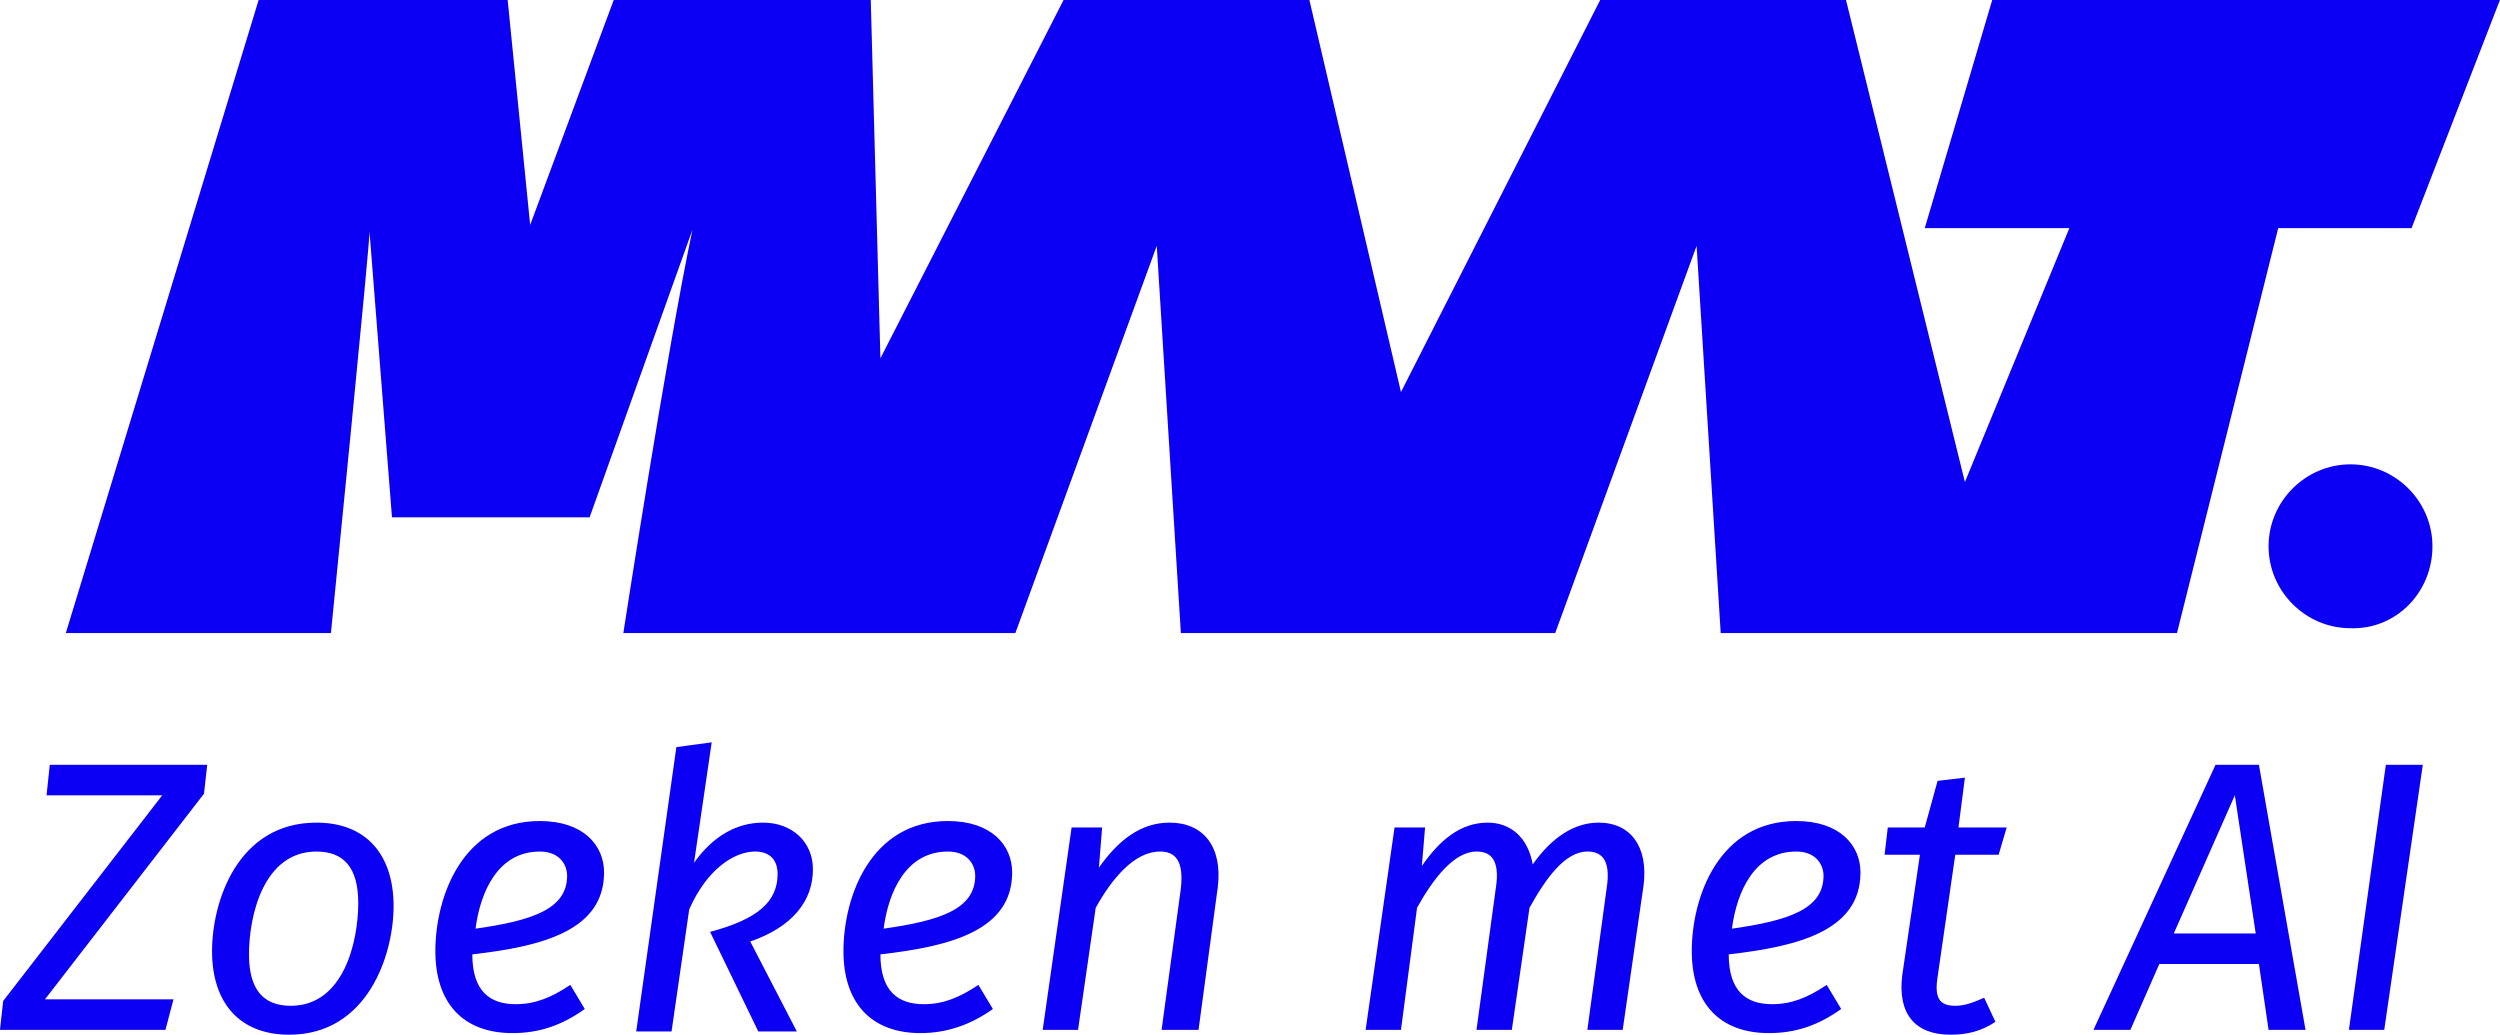
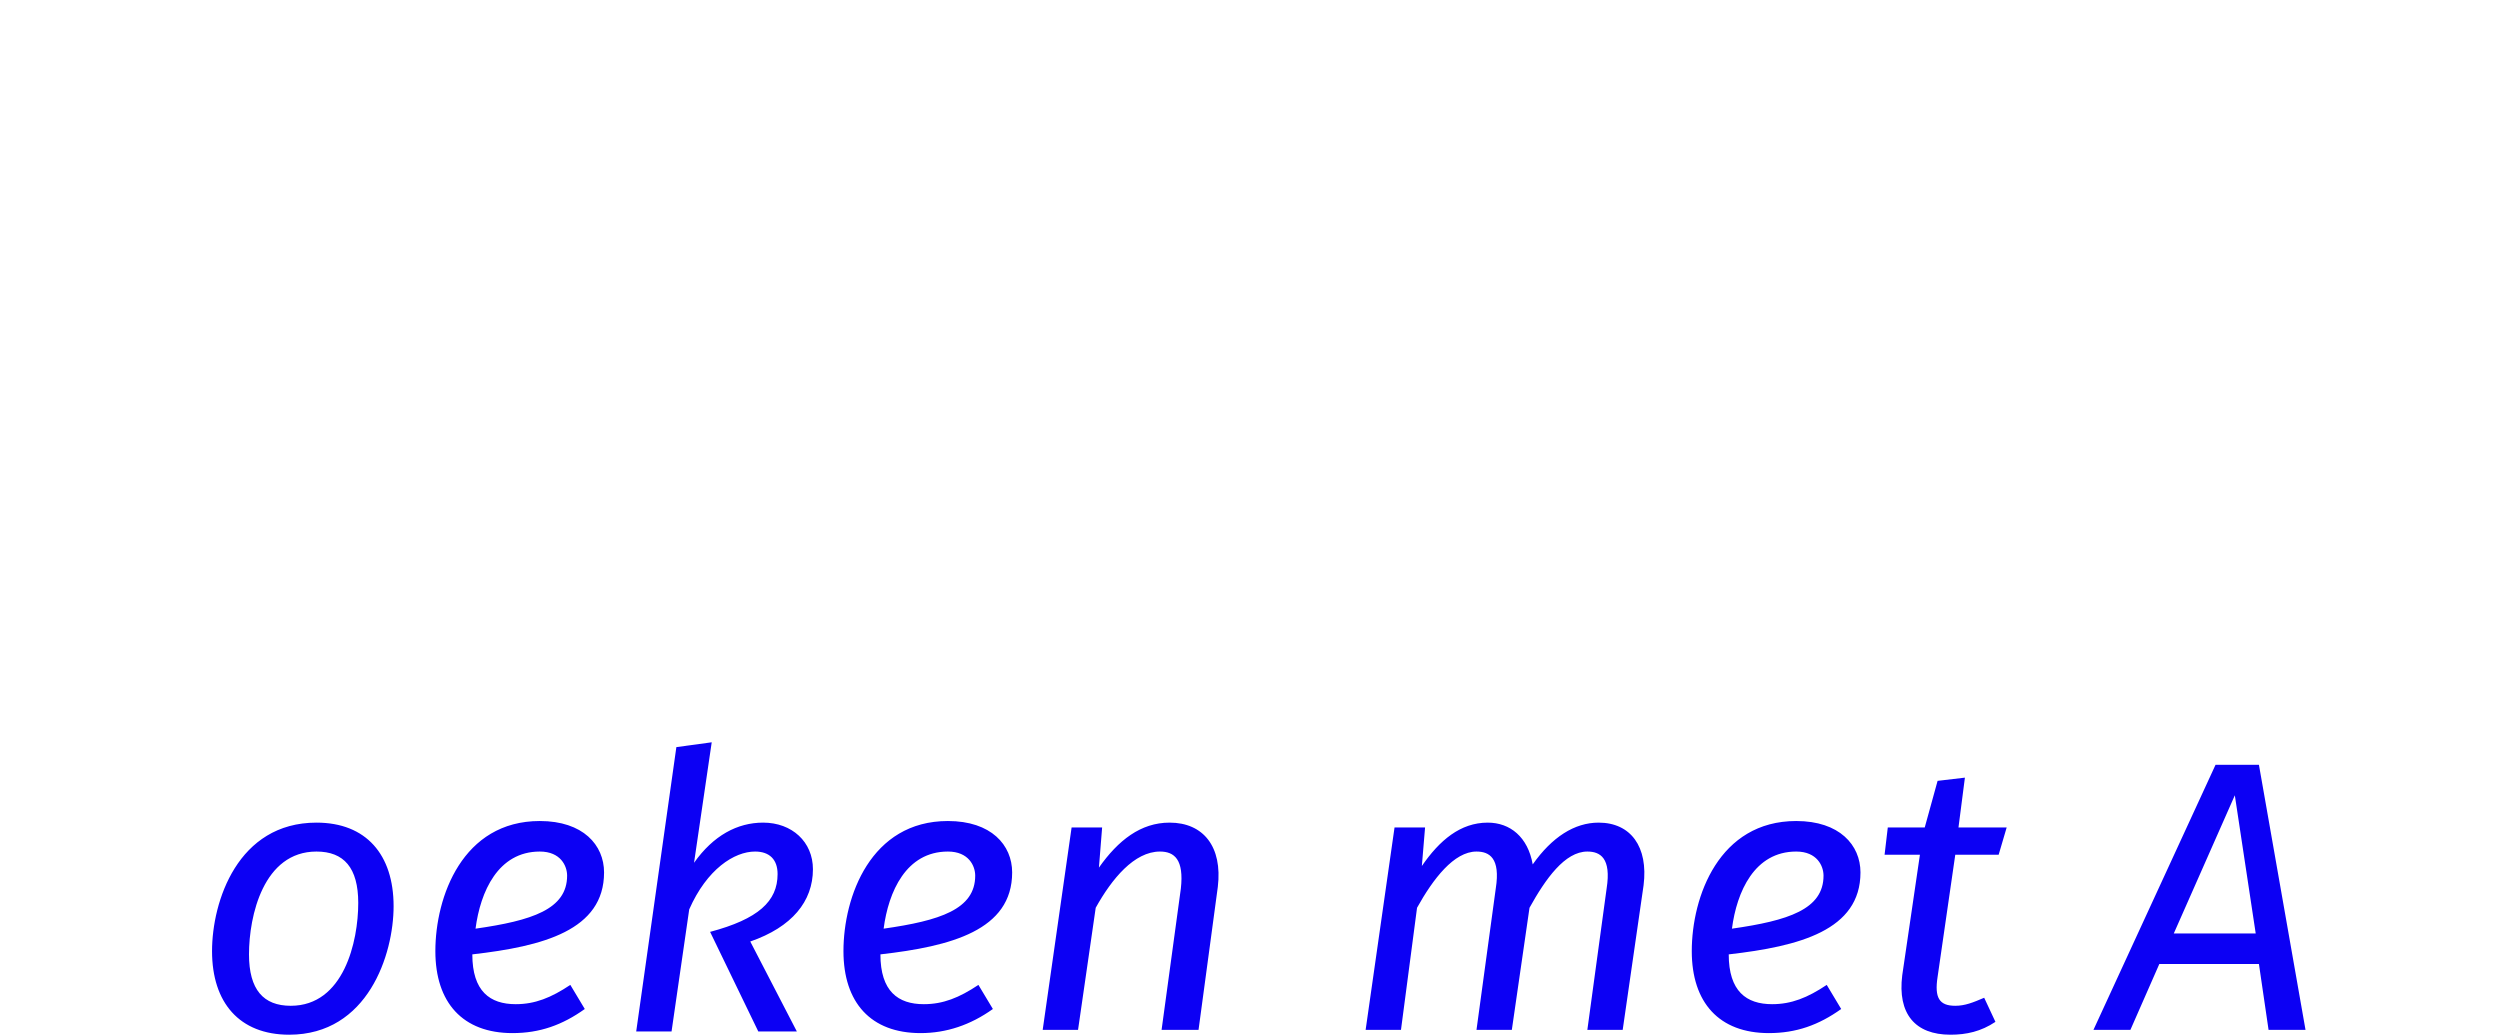
<svg xmlns="http://www.w3.org/2000/svg" id="SvgjsSvg1001" version="1.1" viewBox="3.07 86.38 280.61 116.14">
  <defs id="SvgjsDefs1002" />
  <g id="SvgjsG1008">
    <svg enable-background="new 0 0 159.7 80.5" viewBox="0 0 159.7 80.5" width="288" height="288">
-       <polygon fill="#0c00f4" points="4.8 55.9 4.6 57.8 11.8 57.8 1.9 70.6 1.7 72.4 12 72.4 12.5 70.5 4.5 70.5 14.4 57.7 14.6 55.9" class="colorfff svgShape" />
      <path fill="#0c00f4" d="M24 64.5c0-2.2-.9-3.2-2.6-3.2-3.3 0-4.2 4-4.2 6.4 0 2.2.9 3.2 2.6 3.2C23.1 70.9 24 66.9 24 64.5M14.9 67.5c0-3.1 1.6-8 6.5-8 3.1 0 4.8 2 4.8 5.2 0 3-1.6 8-6.5 8C16.6 72.7 14.9 70.7 14.9 67.5M37 62.8c0-.6-.4-1.5-1.7-1.5-2.6 0-3.7 2.5-4 4.8C34.8 65.6 37 64.9 37 62.8M31.1 67.7c0 2.3 1.1 3.1 2.7 3.1 1.2 0 2.2-.4 3.4-1.2l.9 1.5c-1.4 1-2.8 1.5-4.5 1.5-3.1 0-4.8-1.9-4.8-5.1 0-3.4 1.7-8.1 6.5-8.1 2.7 0 4 1.5 4 3.2C39.3 66.2 35.5 67.2 31.1 67.7M44.9 62c1.2-1.7 2.7-2.5 4.3-2.5 1.8 0 3.1 1.2 3.1 2.9 0 2-1.3 3.6-3.9 4.5l2.9 5.6h-2.4l-3-6.2c3-.8 4.2-1.9 4.2-3.6 0-.9-.5-1.4-1.4-1.4-1.3 0-3 1.1-4.1 3.6l-1.1 7.6h-2.2l2.5-17.7 2.2-.3L44.9 62zM62.4 62.8c0-.6-.4-1.5-1.7-1.5-2.6 0-3.7 2.5-4 4.8C60.2 65.6 62.4 64.9 62.4 62.8M56.5 67.7c0 2.3 1.1 3.1 2.7 3.1 1.2 0 2.2-.4 3.4-1.2l.9 1.5c-1.4 1-2.9 1.5-4.5 1.5-3.1 0-4.8-1.9-4.8-5.1 0-3.4 1.7-8.1 6.5-8.1 2.7 0 4 1.5 4 3.2C64.7 66.2 60.9 67.2 56.5 67.7M77.5 63.5l-1.2 8.9H74l1.2-8.8c.2-1.8-.4-2.3-1.3-2.3-1.6 0-3 1.7-4 3.5l-1.1 7.6h-2.2l1.8-12.6h1.9l-.2 2.5c1.2-1.7 2.6-2.8 4.4-2.8C76.6 59.5 77.8 61 77.5 63.5M104 63.4l-1.3 9h-2.2l1.2-8.8c.3-1.9-.4-2.3-1.2-2.3-1.4 0-2.6 1.7-3.6 3.5l-1.1 7.6h-2.2l1.2-8.8c.3-1.9-.4-2.3-1.2-2.3-1.4 0-2.7 1.7-3.7 3.5l-1 7.6h-2.2l1.8-12.6h1.9l-.2 2.4c1.1-1.6 2.4-2.7 4.1-2.7 1.4 0 2.5.9 2.8 2.6 1.2-1.7 2.6-2.6 4.1-2.6C103.2 59.5 104.3 61 104 63.4M115.2 62.8c0-.6-.4-1.5-1.7-1.5-2.6 0-3.7 2.5-4 4.8C113 65.6 115.2 64.9 115.2 62.8M109.3 67.7c0 2.3 1.1 3.1 2.7 3.1 1.2 0 2.2-.4 3.4-1.2l.9 1.5c-1.4 1-2.8 1.5-4.5 1.5-3.1 0-4.8-1.9-4.8-5.1 0-3.4 1.7-8.1 6.5-8.1 2.7 0 4 1.5 4 3.2C117.5 66.2 113.7 67.2 109.3 67.7M122.3 69.1c-.2 1.3.1 1.8 1.1 1.8.6 0 1.1-.2 1.8-.5l.7 1.5c-.9.6-1.8.8-2.8.8-2.2 0-3.3-1.3-3-3.7l1.1-7.5H119l.2-1.7h2.3l.8-2.9 1.7-.2-.4 3.1h3l-.5 1.7h-2.7L122.3 69.1zM140.8 57.8l1.3 8.6H137L140.8 57.8zM139.6 55.9l-7.6 16.5h2.3l1.8-4.1h6.2l.6 4.1h2.3l-2.9-16.5H139.6z" class="colorfff svgShape" />
-       <polygon fill="#0c00f4" points="150.2 55.9 147.9 72.4 150.1 72.4 152.5 55.9" class="colorfff svgShape" />
      <g fill="#000000" class="color000 svgShape">
-         <path fill="#0c00f4" d="M125.7 8.3l-4.2 14.2h9l-6.5 15.8-7.4-30h-15.3L88.9 32.7 83.2 8.3H67.9L56.5 30.6 55.9 8.3h-16l-5.2 14-1.4-14H17.8l-12 39.4h16.5c0 0 2.5-25 2.4-25l1.4 17.8h12.3l6.4-17.9c-1.6 7.6-4.3 25.1-4.3 25.1h24.4l8.8-24.1 1.5 24.1h23.3l8.8-24.1 1.5 24.1h28.4l6.3-25.2h8.3l5.5-14.2H125.7zM153.1 42.3c0-2.8-2.3-5.1-5.1-5.1-2.8 0-5.1 2.3-5.1 5.1s2.3 5.1 5.1 5.1C150.8 47.5 153.1 45.2 153.1 42.3" class="colorfff svgShape" />
-       </g>
+         </g>
    </svg>
  </g>
</svg>